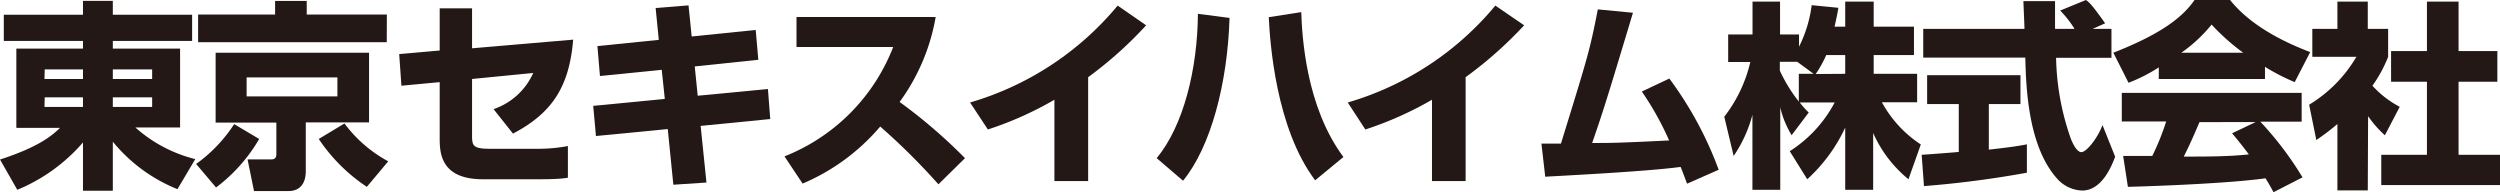
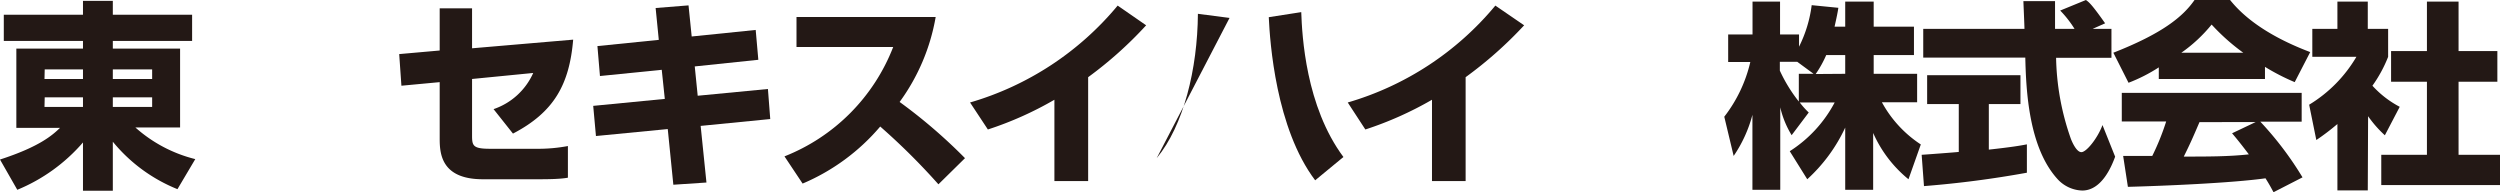
<svg xmlns="http://www.w3.org/2000/svg" viewBox="0 0 237.1 18.23">
  <defs>
    <style>.cls-1{fill:#231815;}</style>
  </defs>
  <g id="レイヤー_2" data-name="レイヤー 2">
    <g id="footer">
      <path class="cls-1" d="M18.22,3.88H10.7v.73h6.38v7.48H12.84a13.35,13.35,0,0,0,5.68,3l-1.69,2.85a15.3,15.3,0,0,1-6.13-4.5v4.65H7.87V13.51A16.57,16.57,0,0,1,1.64,18L0,15.13c3.8-1.23,5-2.34,5.69-3H1.55V4.61H7.87V3.88H.36V1.4H7.87V.08H10.7V1.4h7.52Zm-14,3.61H7.87V6.58H4.24Zm0,2.65H7.87V9.23H4.24ZM10.7,7.49h3.73V6.58H10.7Zm0,2.65h3.73V9.23H10.7Z" />
-       <path class="cls-1" d="M24.58,13.18a15.42,15.42,0,0,1-4.09,4.6L18.6,15.55a14.06,14.06,0,0,0,3.61-3.78ZM36.68,4H18.79V1.38h7.3V.09h3V1.38h7.6ZM35,5v6.61h-6v4.64c0,.81-.3,1.87-1.65,1.87H24.09l-.61-3h2.2c.18,0,.53,0,.53-.49v-3H20.45V5ZM23.39,9.14H32V7.34H23.39Zm11.4,8.58a16.41,16.41,0,0,1-4.56-4.54l2.44-1.47a12.64,12.64,0,0,0,4.15,3.59Z" />
      <path class="cls-1" d="M54.36,3.76C54,8,52.56,10.63,48.65,12.67l-1.84-2.32a6.34,6.34,0,0,0,3.76-3.43l-5.8.57v5.32c0,1,.06,1.3,1.7,1.3h4.39a15.16,15.16,0,0,0,3-.26v3C53.13,17,51.67,17,51,17H45.79c-4,0-4.09-2.51-4.09-3.89V7.79l-3.63.34-.21-3,3.84-.34v-4h3.07V4.58Z" />
      <polygon class="cls-1" points="62.18 0.76 65.3 0.51 65.6 3.46 71.67 2.84 71.92 5.67 65.89 6.3 66.17 9.08 72.83 8.44 73.05 11.29 66.45 11.94 67 17.31 63.86 17.52 63.33 12.24 56.52 12.9 56.26 10.04 63.05 9.38 62.76 6.62 56.9 7.21 56.66 4.37 62.48 3.78 62.18 0.76" />
      <path class="cls-1" d="M74.4,14.83A18.24,18.24,0,0,0,84.71,4.46H75.54V1.61h13.2a19.2,19.2,0,0,1-3.42,8.06A49.91,49.91,0,0,1,91.52,15L89,17.48A62.38,62.38,0,0,0,83.48,12a19.74,19.74,0,0,1-7.36,5.41Z" />
      <path class="cls-1" d="M103.2,17.17H100V9.46a32.63,32.63,0,0,1-6.31,2.82L92,9.72A28.56,28.56,0,0,0,106,.53L108.7,2.4a37.22,37.22,0,0,1-5.5,4.92Z" />
-       <path class="cls-1" d="M109.7,15c2.55-3.08,3.87-8.45,3.91-13.69l3,.39c-.19,6.26-1.8,12.26-4.41,15.44ZM123.41,1.15c.08,2.24.42,8.93,4,13.74l-2.68,2.21C121,12.16,120.44,4,120.33,1.63Z" />
+       <path class="cls-1" d="M109.7,15c2.55-3.08,3.87-8.45,3.91-13.69l3,.39ZM123.41,1.15c.08,2.24.42,8.93,4,13.74l-2.68,2.21C121,12.16,120.44,4,120.33,1.63Z" />
      <path class="cls-1" d="M139,17.17h-3.19V9.46a33,33,0,0,1-6.32,2.82l-1.67-2.56a28.56,28.56,0,0,0,14-9.19l2.73,1.87A38.07,38.07,0,0,1,139,7.32Z" />
-       <path class="cls-1" d="M158.32,7.45A34.4,34.4,0,0,1,163,16.1l-3,1.32c-.27-.72-.4-1.08-.61-1.59-3.19.44-11.51.85-12.84.93l-.36-3.14c.3,0,1.46,0,1.85,0,2.63-8.51,2.73-8.83,3.5-12.73l3.33.32C152.31,9.72,152,10.67,151,13.56c1.85,0,2.4,0,7.3-.24a28,28,0,0,0-2.59-4.64Z" />
      <path class="cls-1" d="M175,2.53V.15h2.7V2.53h3.82V5.22h-3.82V7h4.12v2.7h-3.34a11.14,11.14,0,0,0,3.69,4L181,17a11.82,11.82,0,0,1-3.35-4.39V18H175v-5.9A15.4,15.4,0,0,1,171.4,17l-1.66-2.66A12.27,12.27,0,0,0,174,9.72h-3.31a7.77,7.77,0,0,0,.85.95l-1.62,2.15a8.83,8.83,0,0,1-1.08-2.64V18H166.2V10.89a12.59,12.59,0,0,1-1.78,3.9l-.89-3.72A13.41,13.41,0,0,0,166,5.88h-2.1V3.27h2.31V.15h2.61V3.27h1.8V4.43A12.16,12.16,0,0,0,171.82.49l2.53.25c-.07.47-.17.94-.36,1.79ZM172,7l-1.55-1.14h-1.65v.84a14.34,14.34,0,0,0,1.8,2.93V7Zm3,0V5.22h-1.8a10.6,10.6,0,0,1-1,1.8Z" />
      <path class="cls-1" d="M182.25,14.68c.11,0,3.17-.23,3.52-.27V9.87h-3V7.13h8.85V9.87h-3v4.32c2.12-.23,3-.38,3.61-.5l0,2.69a97.17,97.17,0,0,1-9.76,1.27ZM198.46,2.74h1.79V5.48H195a24.26,24.26,0,0,0,1.4,7.68c.11.29.53,1.27,1,1.27s1.53-1.3,2-2.57l1.2,3c-.31.85-1.25,3.21-3.12,3.21A3.3,3.3,0,0,1,195.15,17c-2.75-3-3-8.43-3.07-11.54H182.4V2.74H192c0-.3-.1-2.49-.1-2.63h3V2.74h1.85A10.17,10.17,0,0,0,195.39,1l2.44-1c.29.21.53.38,1.82,2.21Z" />
      <path class="cls-1" d="M204.74,6.39a15.46,15.46,0,0,1-2.87,1.46L200.43,5c4.62-1.81,6.59-3.4,7.7-5h3.37c.81,1,2.74,3.1,7.6,4.94l-1.47,2.85a20.6,20.6,0,0,1-2.82-1.45V7.49H204.74Zm10.88,11.84c-.19-.36-.4-.75-.76-1.32-3.21.45-9.64.72-13.05.81l-.45-2.93c.09,0,2.5,0,2.76,0a23.15,23.15,0,0,0,1.32-3.27h-4.21V8.81h17.06v2.73h-3.92a31.54,31.54,0,0,1,4,5.28ZM212.75,5a19.89,19.89,0,0,1-3-2.67A14.15,14.15,0,0,1,206.88,5Zm1.17,6.58H208.6c-.68,1.59-.9,2.08-1.49,3.27,2.23,0,4.27,0,6.17-.21-.8-1.06-1.21-1.55-1.59-2Z" />
      <path class="cls-1" d="M224.56,18.06h-2.88v-6.3a21.3,21.3,0,0,1-2,1.52L219,9.93a13,13,0,0,0,4.48-4.54H219.3V2.74h2.38V.15h2.88V2.74h1.93V5.39A12.61,12.61,0,0,1,225,8.13a9.39,9.39,0,0,0,2.59,2l-1.41,2.7a10.84,10.84,0,0,1-1.59-1.81ZM230.17.15h3V4.84h3.68V7.75h-3.68v6.93h4v2.87H225.84V14.68h4.33V7.75h-3.4V4.84h3.4Z" />
    </g>
  </g>
</svg>